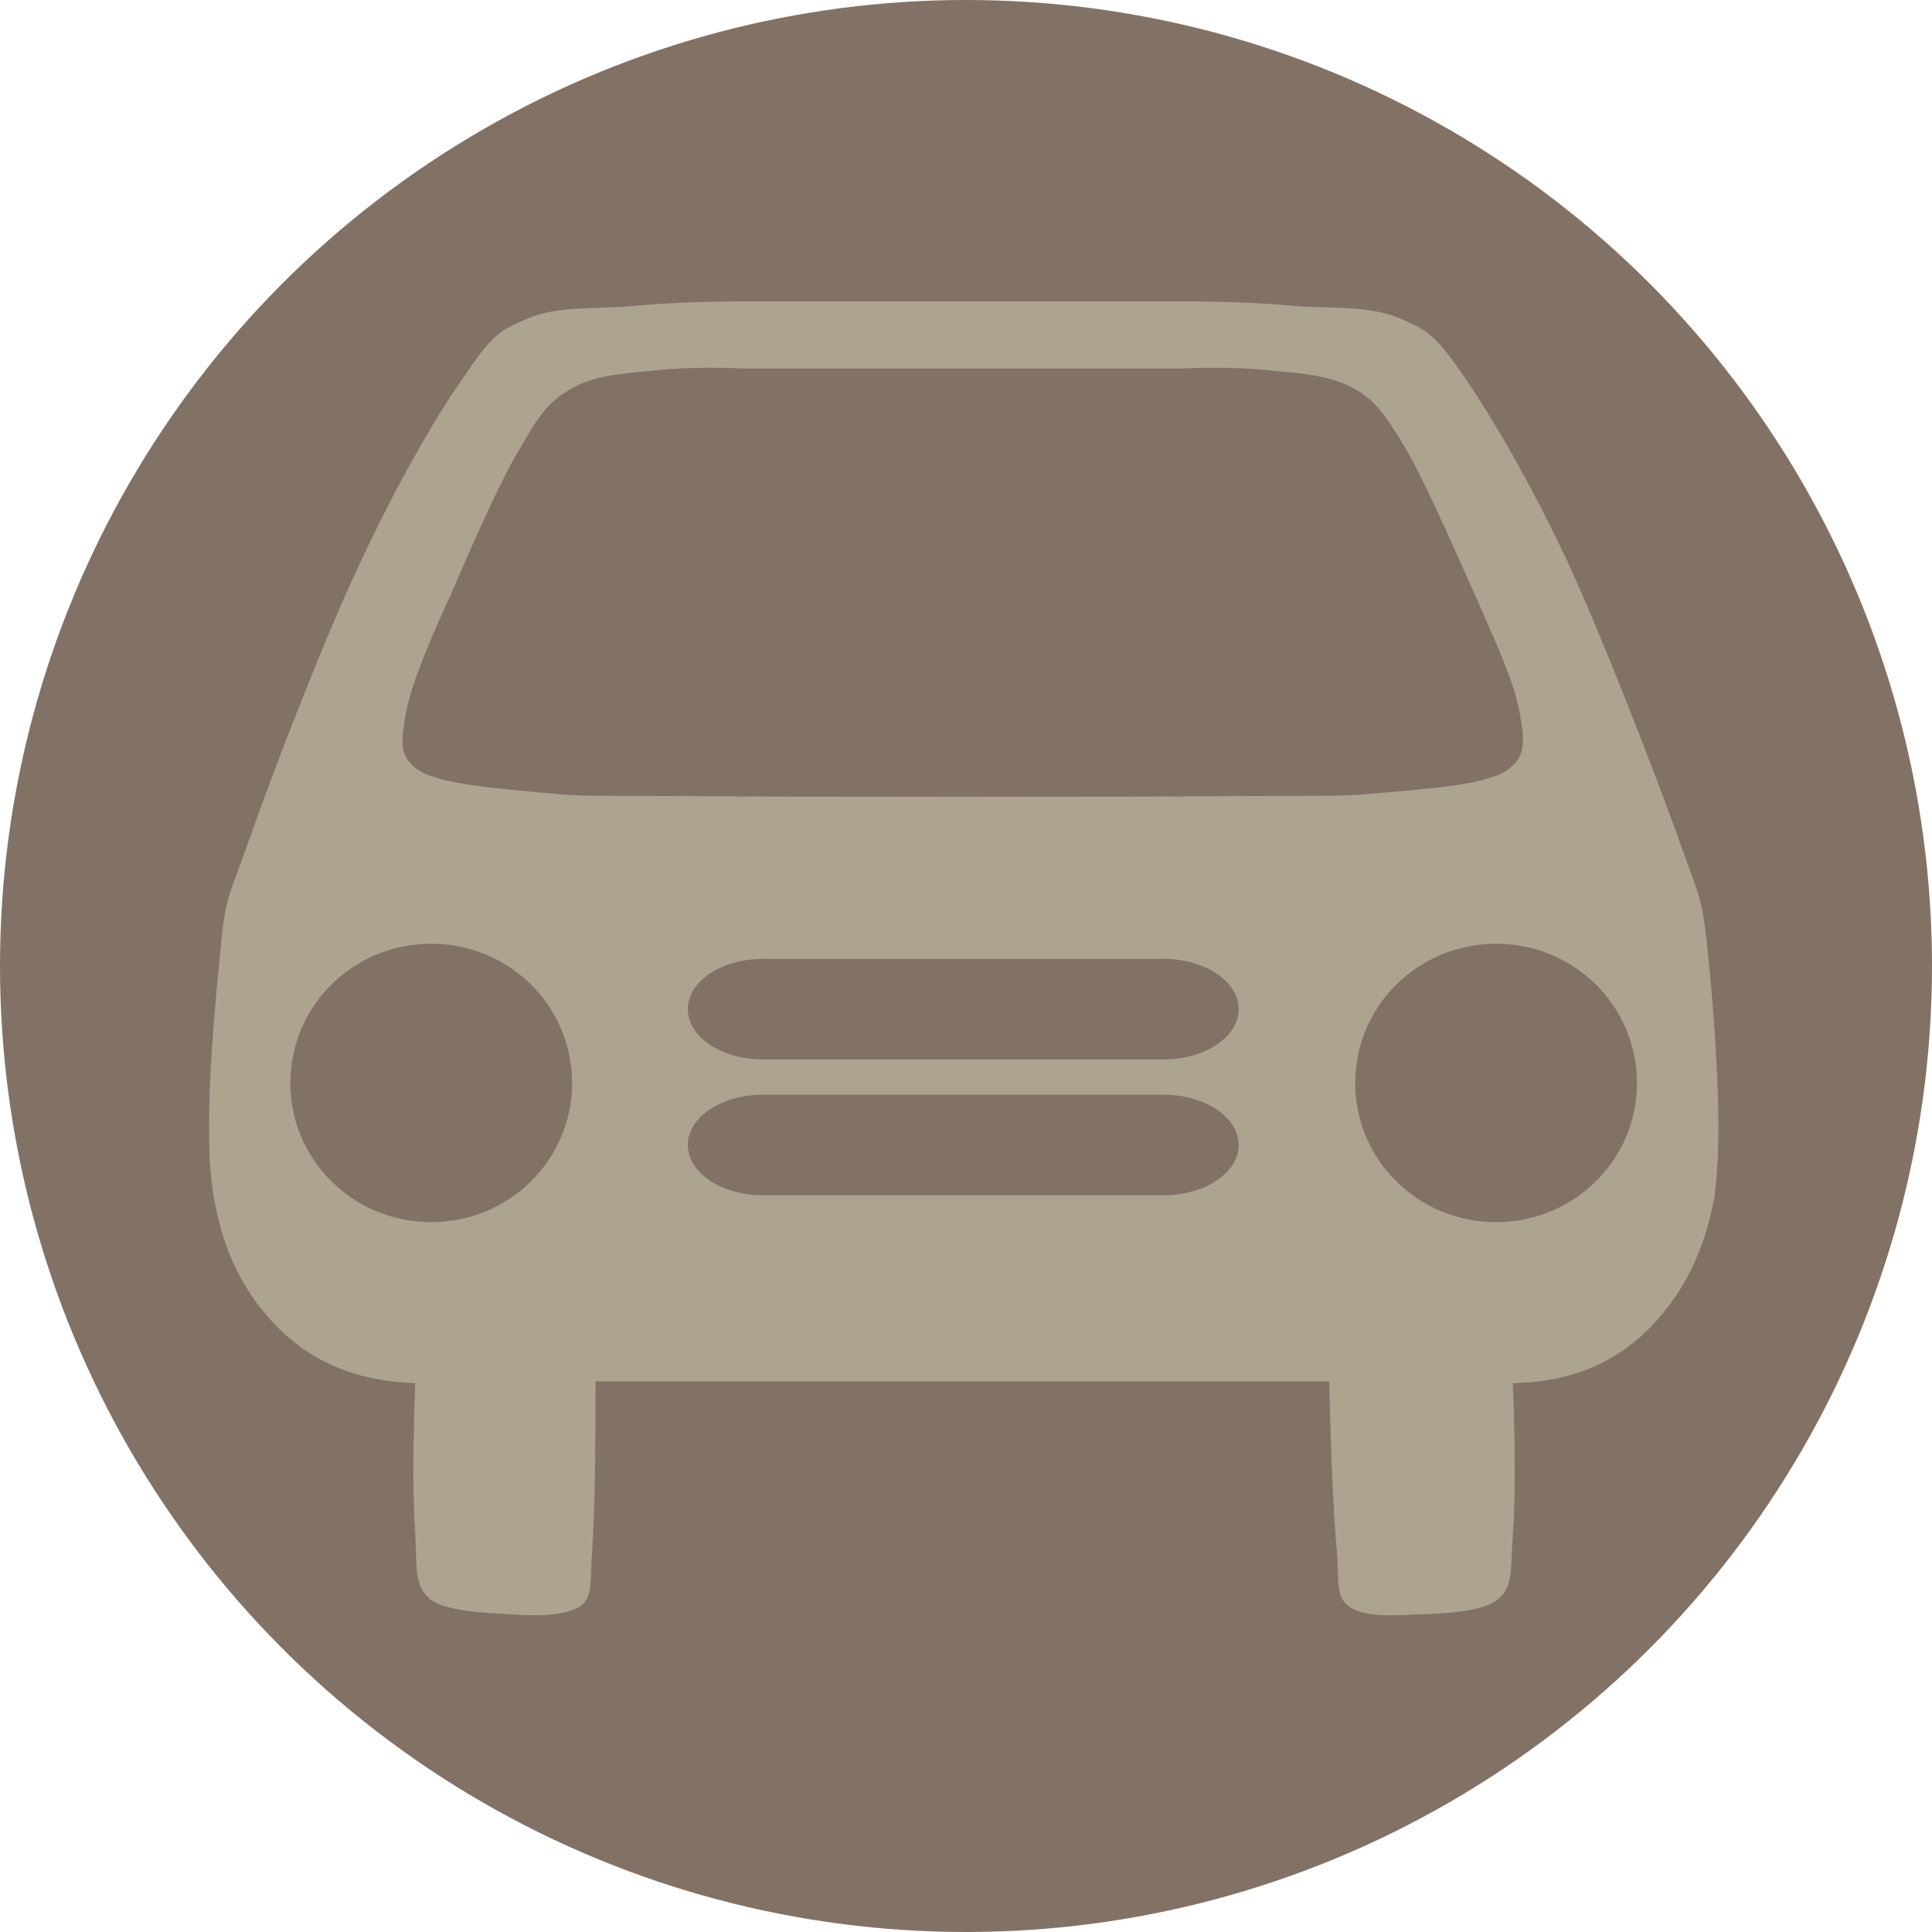
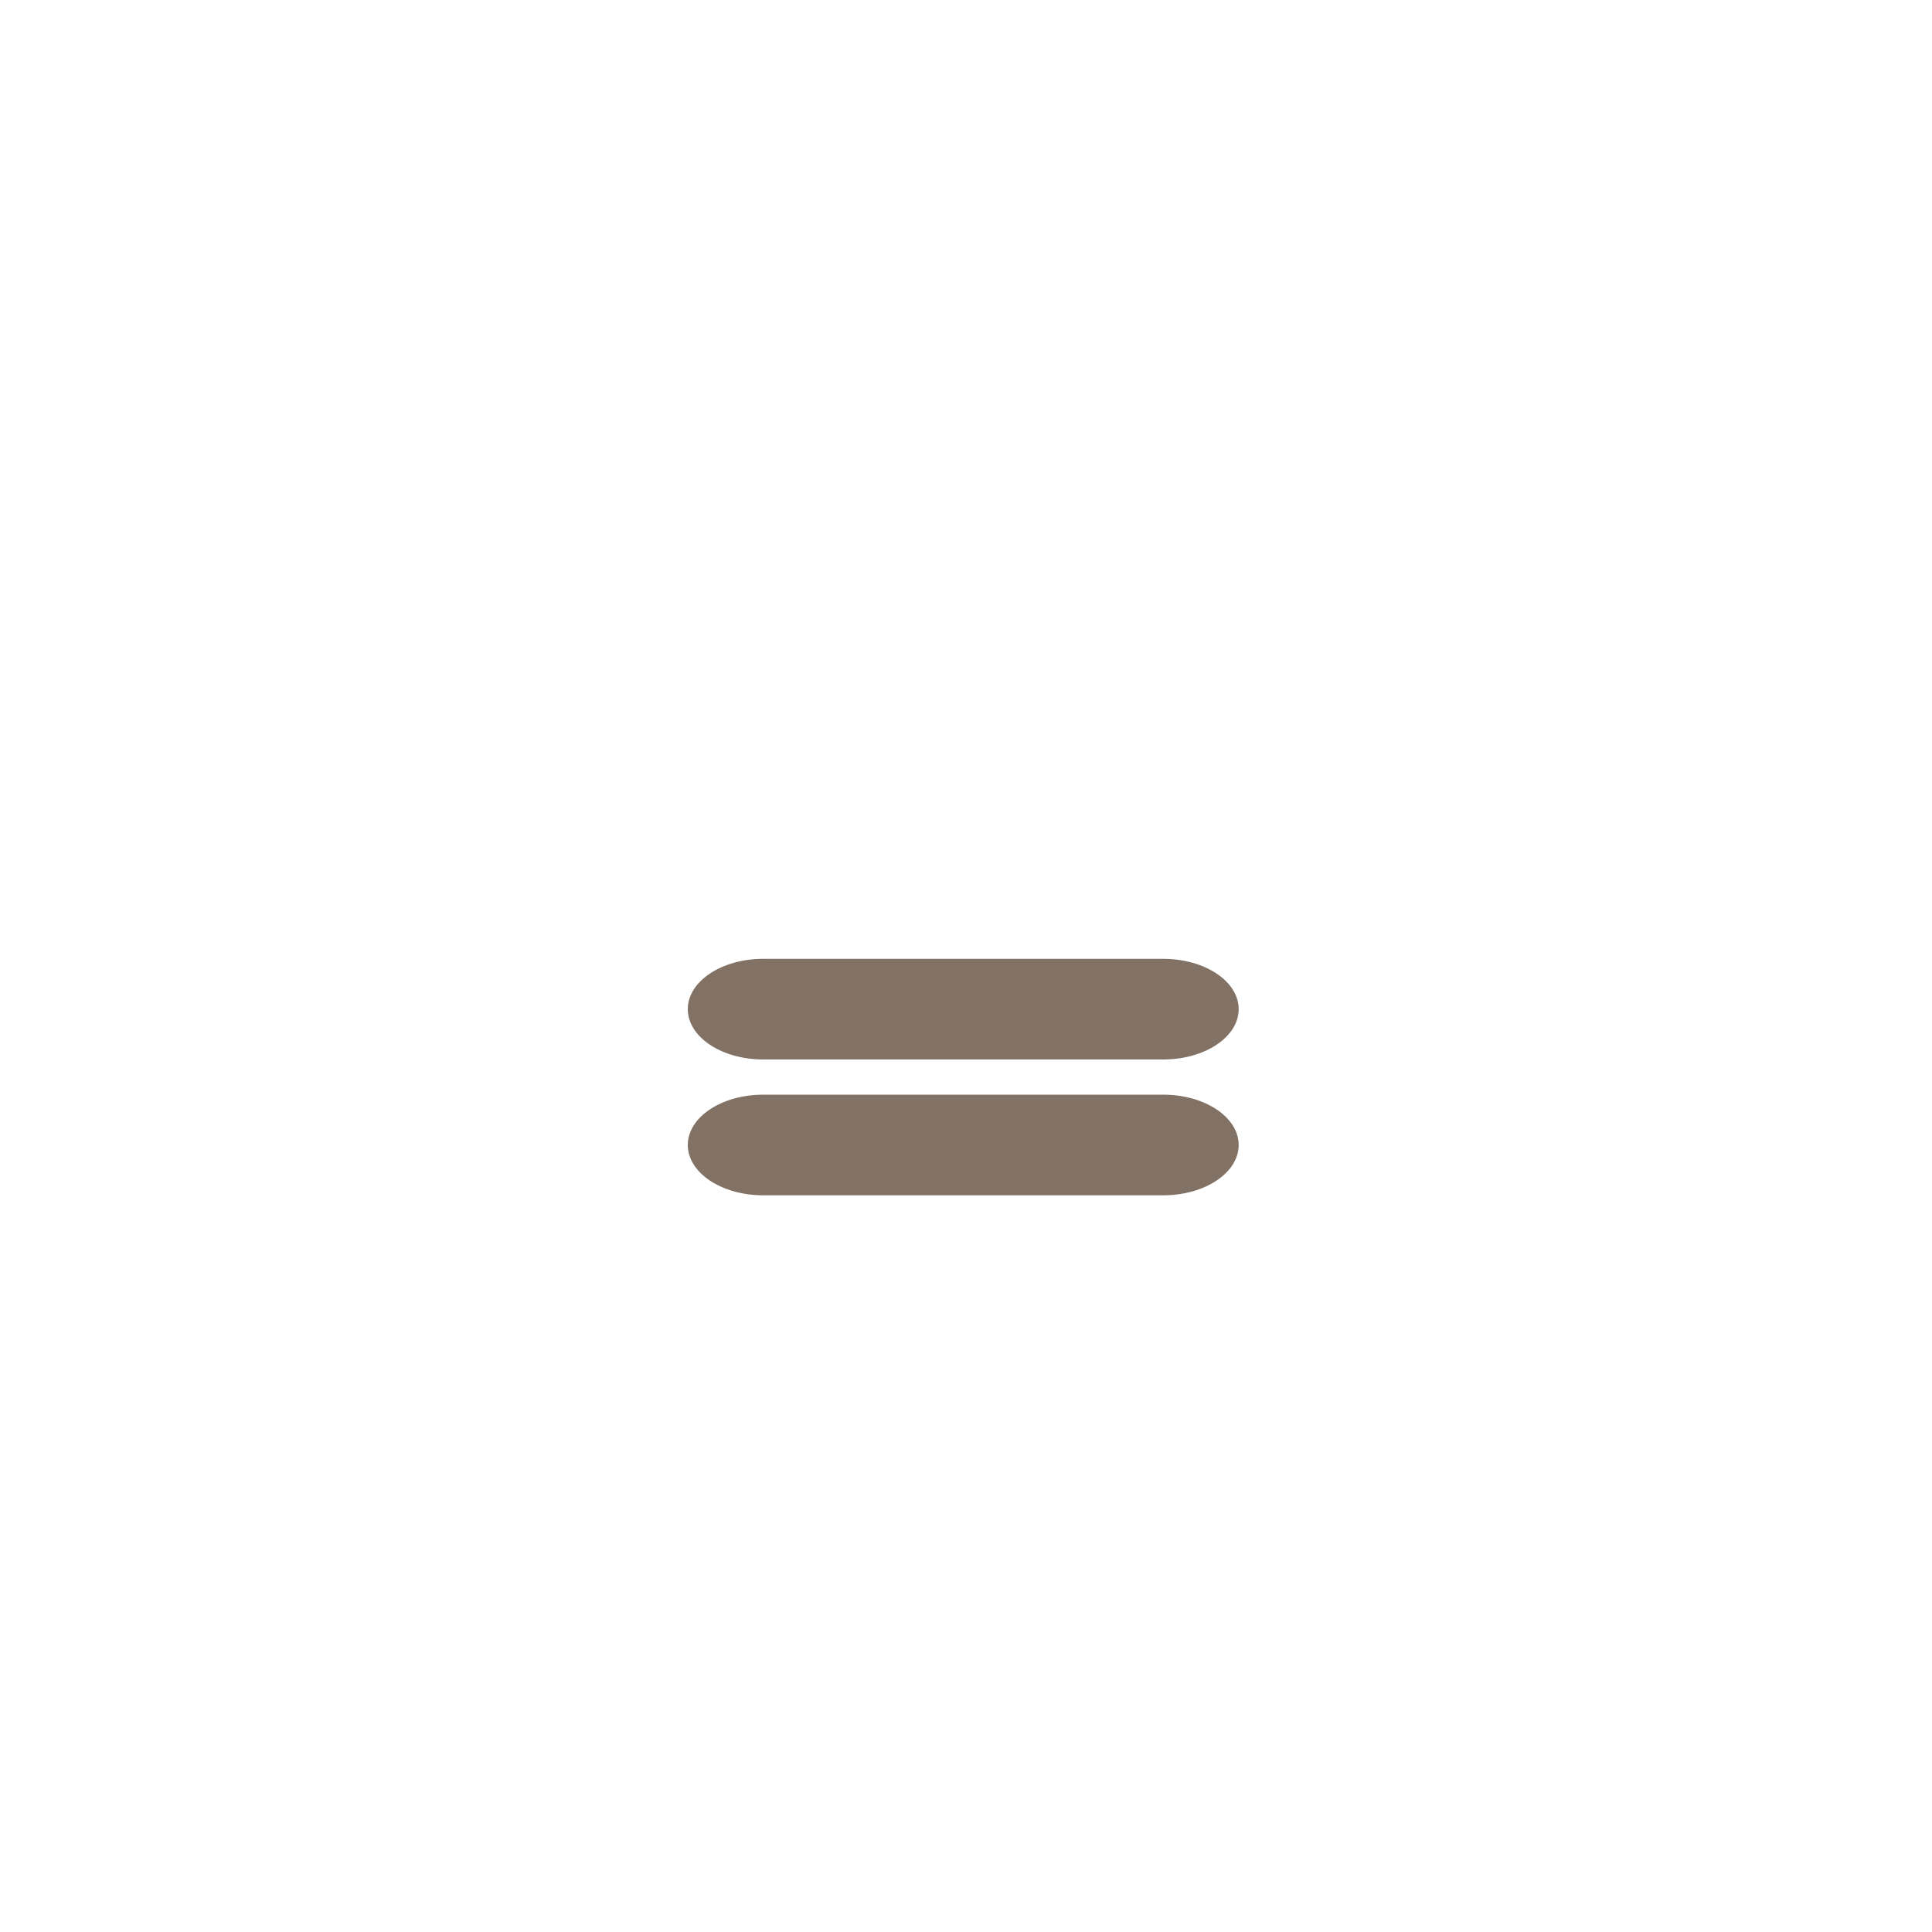
<svg xmlns="http://www.w3.org/2000/svg" version="1.1" id="Ebene_1" x="0px" y="0px" viewBox="0 0 250 250" style="enable-background:new 0 0 250 250;" xml:space="preserve">
  <style type="text/css">
	.st0{fill:#827265;}
	.st1{fill-rule:evenodd;clip-rule:evenodd;fill:#ADA490;}
	.st2{fill-rule:evenodd;clip-rule:evenodd;fill:#827265;}
</style>
-   <circle class="st0" cx="125" cy="125" r="125" />
  <g id="g3041" transform="matrix(1.085 0 0 1.085 -8.325 -10.032)">
-     <path id="path95" class="st1" d="M96,45.2c-4.8,0-9.3,0.2-13.5,0.6c-4.3,0.3-8.6,0-11.8,1.4c-3.3,1.4-4.2,1.8-7.5,6.7   c-3.5,4.9-8.1,12.9-12.5,22.3c-4.4,9.3-10.4,24.9-13.2,32.9c-2.8,7.9-2.9,6.8-3.6,14.1c-0.7,7.3-2.1,21.3-0.7,29   c1.3,7.5,4.5,12.6,8.6,16.3c4,3.6,9.1,5.5,15.4,5.7c-0.3,7.7-0.3,13.7,0,18c0.2,4.3-0.1,6.2,1.8,7.8c2,1.5,7,1.6,10,1.8   c3,0.2,6.2,0.1,7.9-1c1.5-1.3,1.1-2.3,1.4-6.7c0.3-4.6,0.4-11.2,0.4-20.1h87.5c0.2,9,0.5,15.6,0.9,20.1c0.3,4.4-0.1,5.4,1.4,6.7   c1.6,1.2,4.7,1.2,7.8,1c3-0.1,8-0.2,10-1.8c1.9-1.6,1.5-3.5,1.8-7.8c0.3-4.3,0.3-10.3,0-18c6.3-0.1,11.3-2,15.4-5.7   c4-3.7,7.2-8.8,8.6-16.3c1.2-7.8,0-21.7-0.7-29c-0.8-7.3-0.8-6.2-3.6-14.1c-2.9-8-8.9-23.6-13.2-32.9c-4.4-9.4-9.1-17.4-12.5-22.3   c-3.4-4.9-4.3-5.3-7.5-6.7c-3.3-1.4-7.5-1.2-11.8-1.4c-4.2-0.4-8.6-0.6-13.3-0.6L96,45.2L96,45.2z" />
-     <path id="path97" class="st2" d="M96.5,53.2c-4.2-0.2-8-0.1-11.4,0.3c-3.5,0.3-6.7,0.6-9.3,2.1c-2.6,1.5-3.7,2.9-6.1,7.1   c-2.5,4.1-5.9,12-8.2,17.3c-2.4,5.2-4.7,10.6-5.4,14.2c-0.6,3.5-1,5.4,1.8,7.1c2.8,1.5,9.2,2,14.6,2.5c5.4,0.5,4.2,0.3,17.9,0.4   c13.7,0.1,49.7,0.1,63.6,0c13.7-0.1,12.9,0.1,18.5-0.4c5.5-0.5,11.8-0.9,14.6-2.5c2.7-1.7,2.4-3.6,1.8-7.1   c-0.6-3.6-3.1-8.9-5.4-14.2c-2.4-5.3-5.8-13.2-8.2-17.3c-2.5-4.1-3.5-5.6-6.1-7.1c-2.7-1.5-5.9-1.8-9.3-2.1   c-3.5-0.4-7.3-0.5-11.4-0.3H96.5L96.5,53.2z" />
-     <path id="path99" class="st2" d="M59.1,121.8c9.3,0,16.8,7.4,16.8,16.6c0,9.2-7.5,16.6-16.8,16.6s-16.8-7.4-16.8-16.6   C42.3,129.2,49.8,121.8,59.1,121.8" />
-     <path id="path101" class="st2" d="M186.1,121.8c9.3,0,16.8,7.4,16.8,16.6c0,9.2-7.5,16.6-16.8,16.6c-9.3,0-16.8-7.4-16.8-16.6   C169.3,129.2,176.8,121.8,186.1,121.8" />
    <path id="path103" class="st2" d="M122.6,123.6H98.7c-5,0-9,2.7-9,6c0,3.3,4,6,9,6h47.7c5,0,9-2.7,9-6c0-3.3-4-6-9-6H122.6z" />
    <path id="path105" class="st2" d="M122.6,139.8H98.7c-5,0-9,2.7-9,6c0,3.3,4,6,9,6h47.7c5,0,9-2.7,9-6c0-3.3-4-6-9-6H122.6z" />
  </g>
</svg>